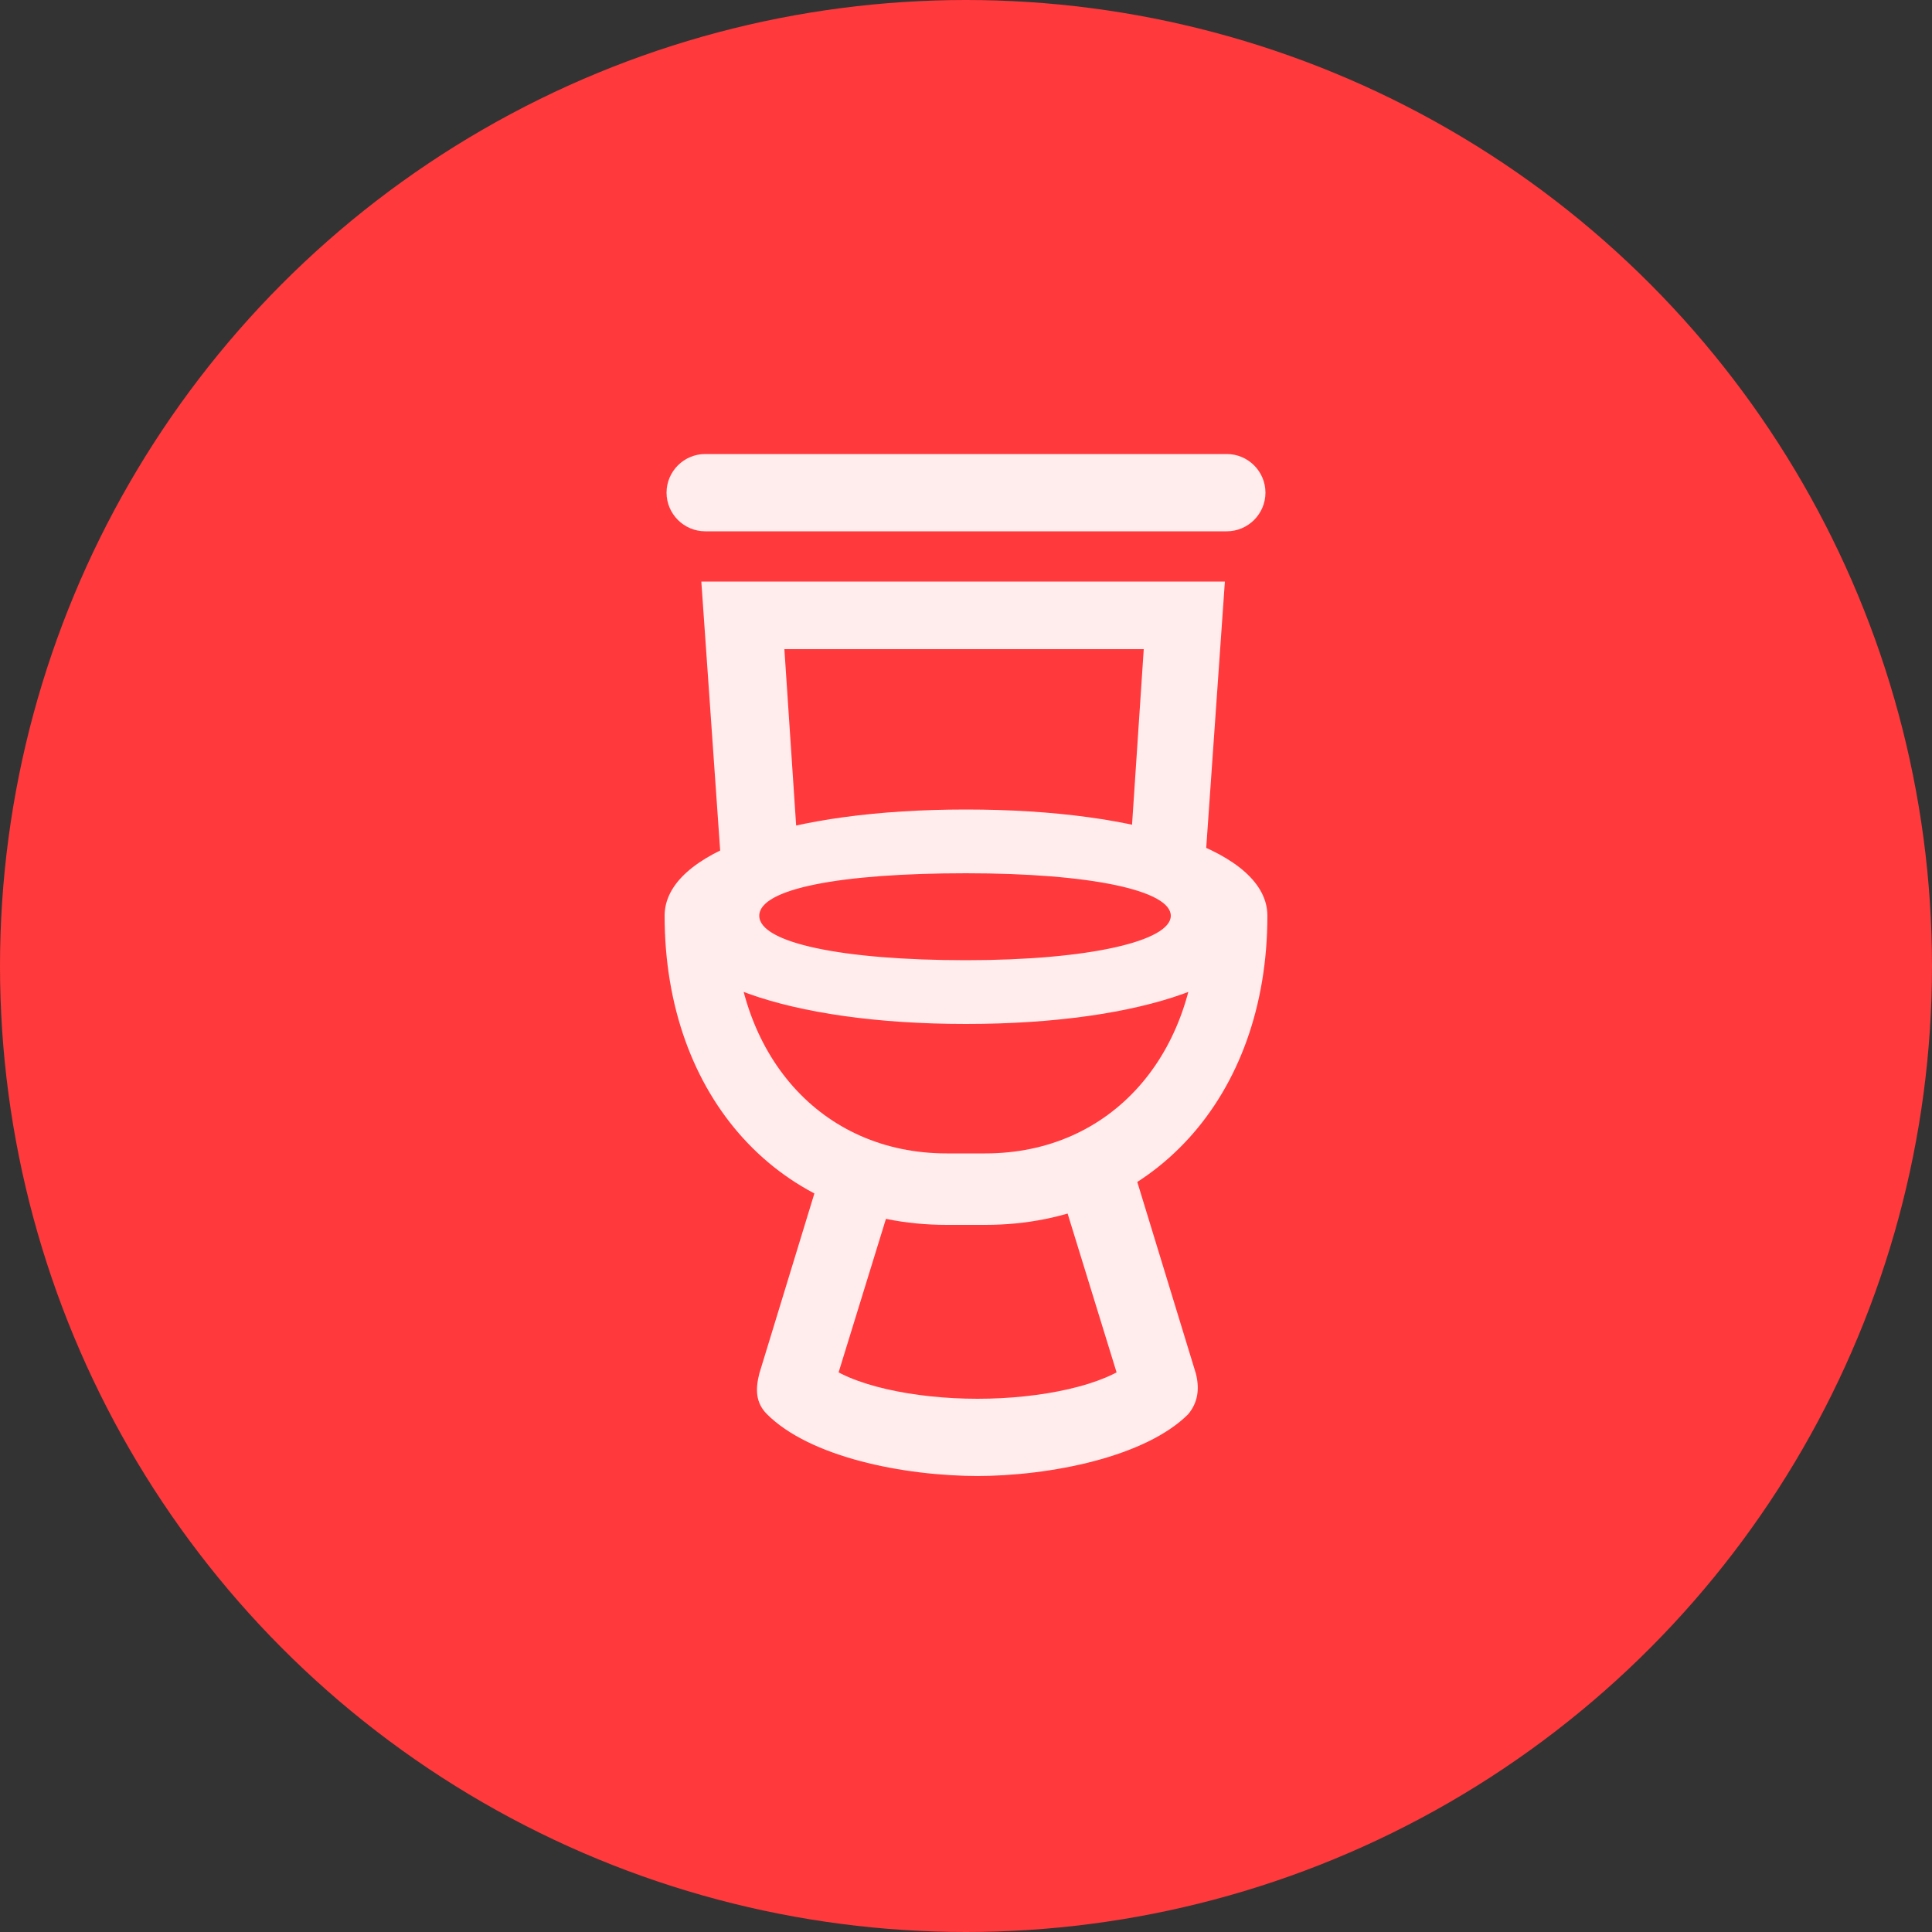
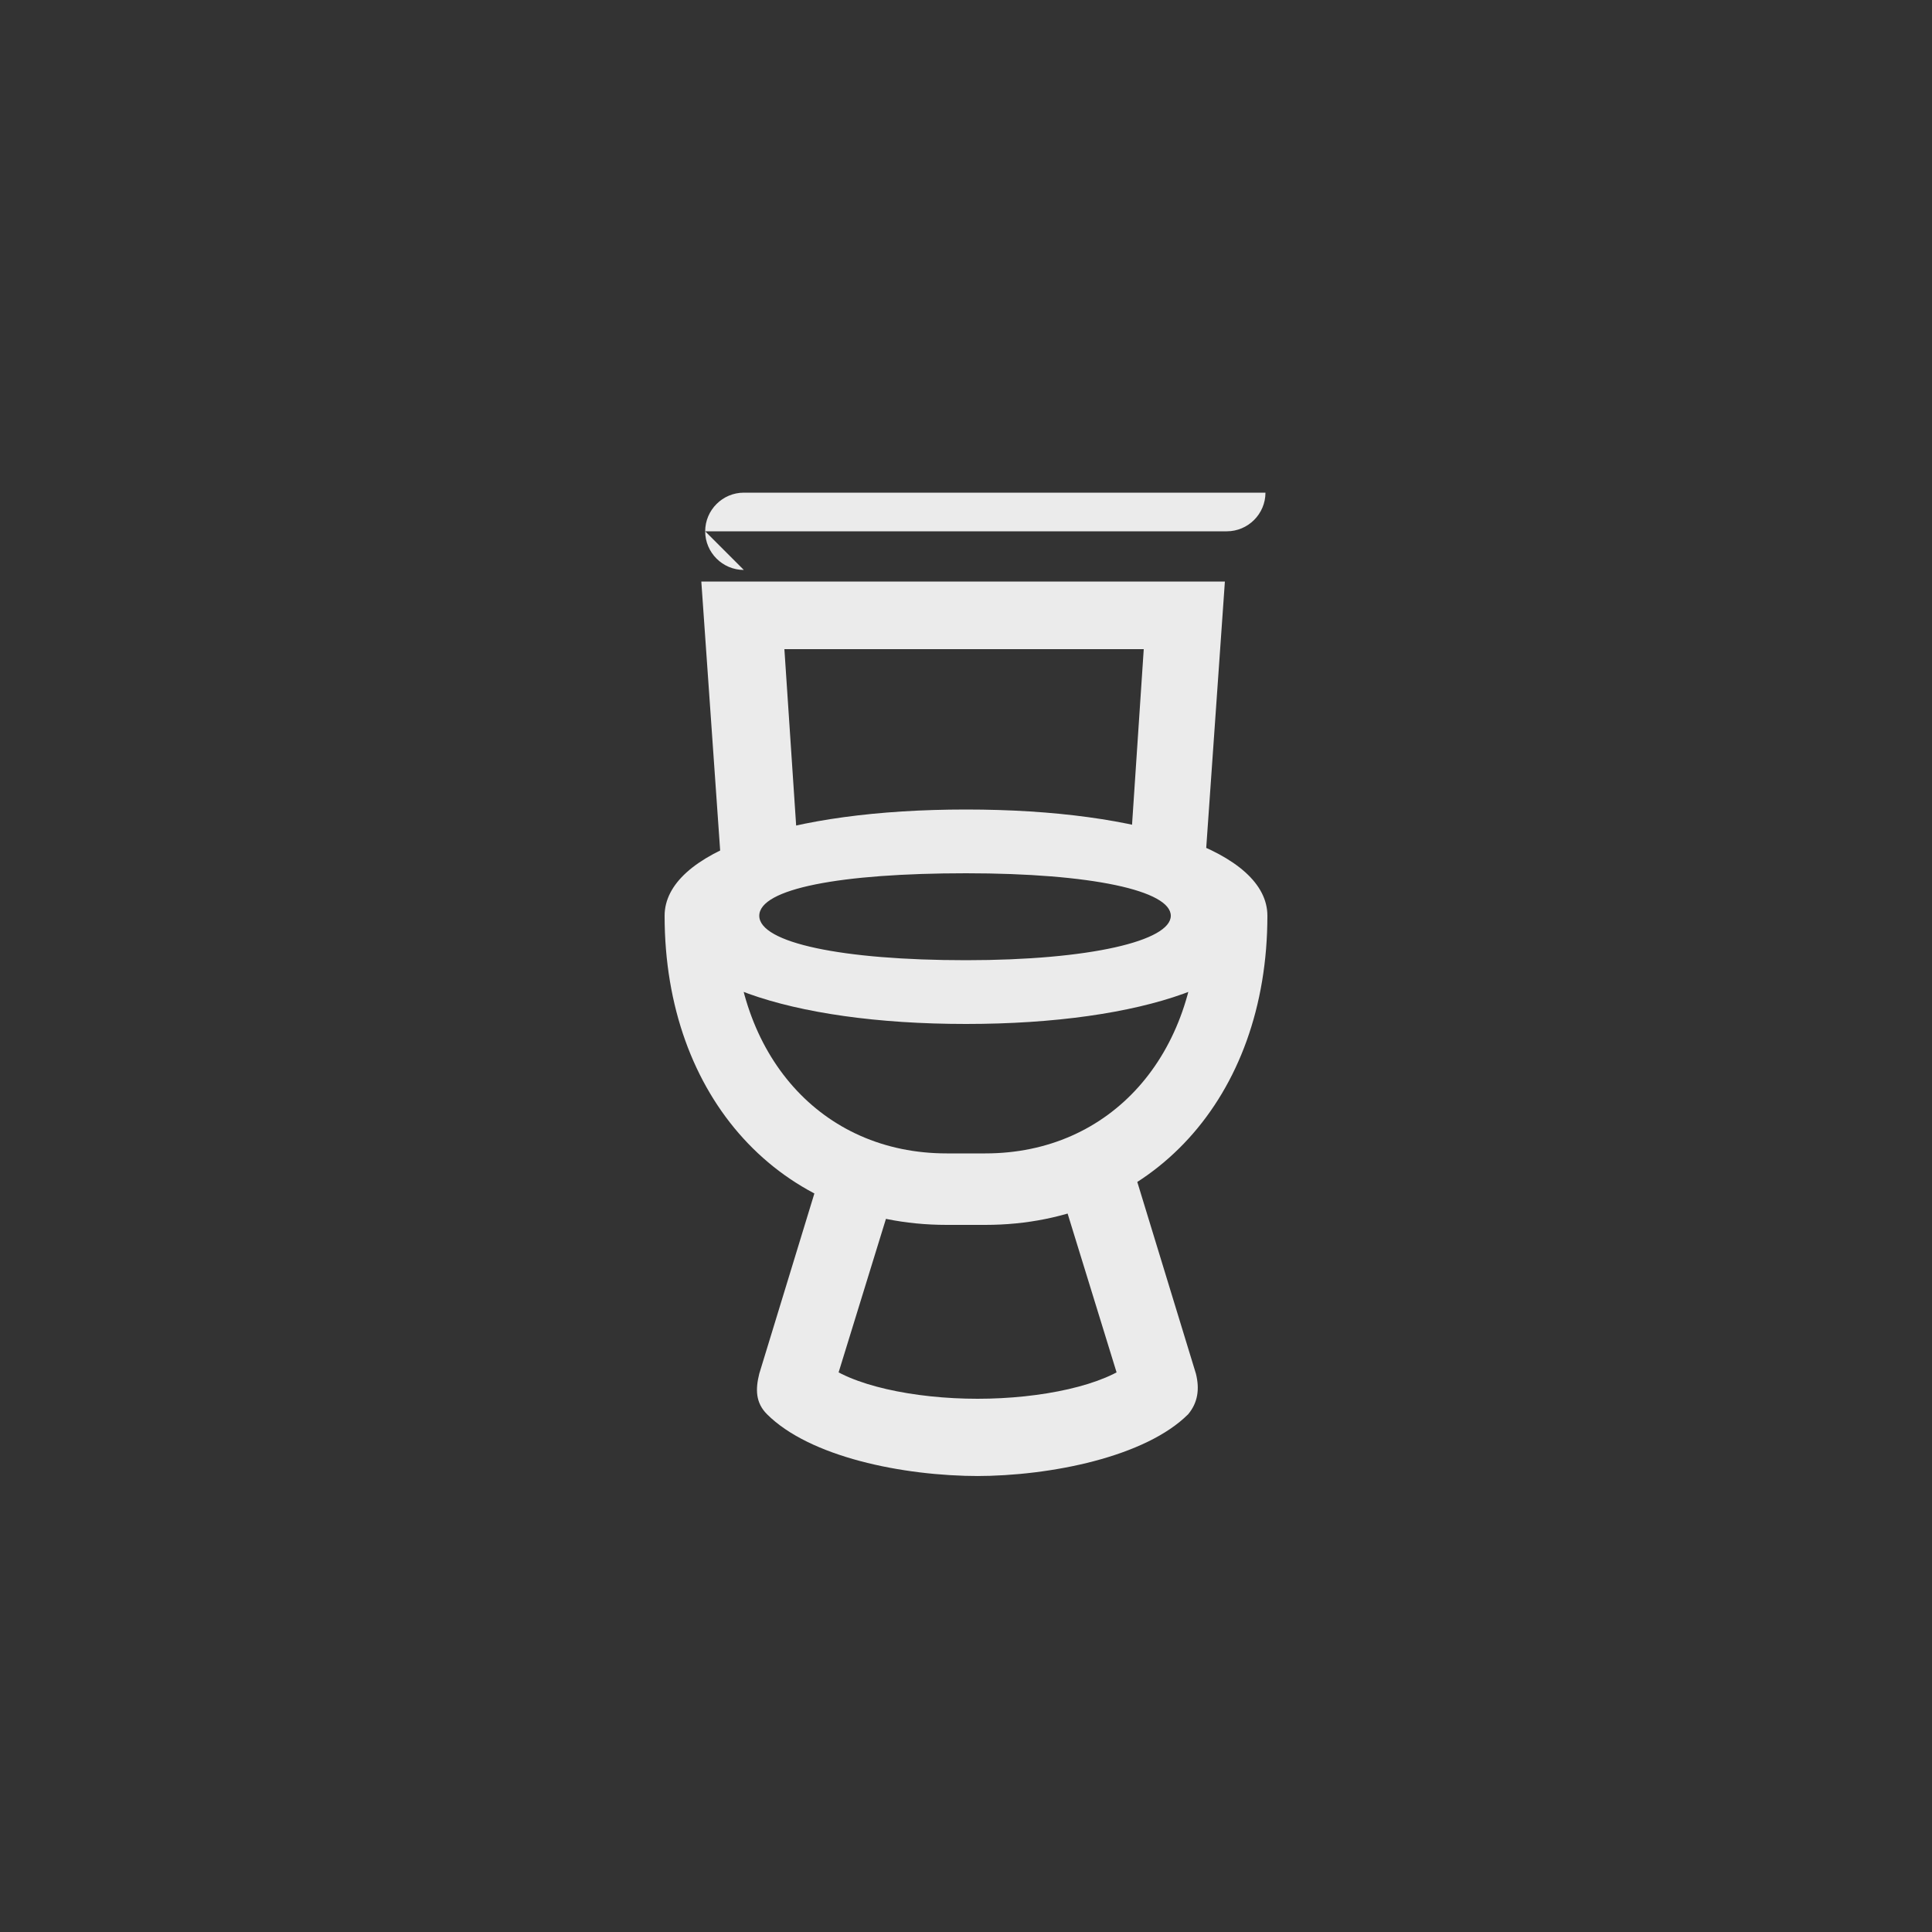
<svg xmlns="http://www.w3.org/2000/svg" id="Layer_1" version="1.1" viewBox="0 0 100 100">
  <rect x="0" y="0" width="100" height="100" fill="#333333" stroke="none" />
  <defs>
    <style>
      .st0 {
        fill: #ff393c;
      }

      .st1 {
        fill-opacity: 0;
      }

      .st1, .st2, .st3 {
        fill: #fff;
      }

      .st2 {
        fill-opacity: .9;
      }

      .st3 {
        fill-opacity: .9;
      }
    </style>
  </defs>
  <g>
-     <rect class="st1" x="28.5" y="28.6" width="43" height="43" />
-     <path class="st3" d="M50,71.5c11.9,0,21.5-9.6,21.5-21.5s-9.6-21.5-21.5-21.5-21.5,9.6-21.5,21.5,9.6,21.5,21.5,21.5ZM50,67.5c-9.6,0-17.4-7.8-17.4-17.4s7.8-17.4,17.4-17.4,17.4,7.8,17.4,17.4-7.8,17.4-17.4,17.4Z" />
-     <path class="st3" d="M46.4,61.9h8.5c1,0,1.7-.7,1.7-1.7s-.8-1.7-1.7-1.7h-2.3v-10c0-1.3-.6-2.1-1.8-2.1h-3.9c-1,0-1.7.7-1.7,1.6s.7,1.7,1.7,1.7h1.9v8.8h-2.3c-1,0-1.7.7-1.7,1.7s.8,1.7,1.7,1.7h-.1ZM49.7,43.2c1.7,0,3-1.3,3-3s-1.3-3-3-3-3,1.3-3,3,1.3,3,3,3Z" />
-   </g>
+     </g>
  <g>
-     <circle class="st0" cx="50" cy="50" r="50" />
    <g>
-       <rect class="st1" x="34.4" y="23.6" width="31.2" height="52.9" />
-       <path class="st2" d="M36.5,27.5h27c1.1,0,2-.9,2-2s-.9-2-2-2h-27c-1.1,0-2,.9-2,2s.9,2,2,2ZM37.5,45.8l3.8-1.7-.7-10.5h18.6l-.7,10.5,3.8,1.7,1.1-15.7h-27.1l1.1,15.7ZM50,53c9.2,0,15.6-2.3,15.6-5.6s-6.4-5.5-15.6-5.5-15.6,2.2-15.6,5.5,6.4,5.6,15.6,5.6ZM50,49.7c-6.4,0-10.7-.9-10.7-2.3s4.2-2.2,10.7-2.2,10.6.9,10.6,2.2-4.2,2.3-10.6,2.3ZM49,63.4h2c8.6,0,14.6-6.6,14.6-16h-3.6c0,7.2-4.5,12.3-11,12.3h-2c-6.5,0-11-5.1-11-12.3h-3.6c0,9.4,6,16,14.6,16ZM50.5,76.4c3.9,0,8.8-1,11-3.2.5-.6.6-1.3.4-2.1l-3.7-12.1-3.5,2,3.7,12,.2-2.5c-1.4,1.2-4.7,1.9-8,1.9s-6.6-.7-8-1.9l.2,2.5,3.7-12-3.5-2-3.7,12.1c-.2.8-.2,1.5.4,2.1,2.2,2.2,7,3.2,11,3.2Z" />
+       <path class="st2" d="M36.5,27.5h27c1.1,0,2-.9,2-2h-27c-1.1,0-2,.9-2,2s.9,2,2,2ZM37.5,45.8l3.8-1.7-.7-10.5h18.6l-.7,10.5,3.8,1.7,1.1-15.7h-27.1l1.1,15.7ZM50,53c9.2,0,15.6-2.3,15.6-5.6s-6.4-5.5-15.6-5.5-15.6,2.2-15.6,5.5,6.4,5.6,15.6,5.6ZM50,49.7c-6.4,0-10.7-.9-10.7-2.3s4.2-2.2,10.7-2.2,10.6.9,10.6,2.2-4.2,2.3-10.6,2.3ZM49,63.4h2c8.6,0,14.6-6.6,14.6-16h-3.6c0,7.2-4.5,12.3-11,12.3h-2c-6.5,0-11-5.1-11-12.3h-3.6c0,9.4,6,16,14.6,16ZM50.5,76.4c3.9,0,8.8-1,11-3.2.5-.6.6-1.3.4-2.1l-3.7-12.1-3.5,2,3.7,12,.2-2.5c-1.4,1.2-4.7,1.9-8,1.9s-6.6-.7-8-1.9l.2,2.5,3.7-12-3.5-2-3.7,12.1c-.2.8-.2,1.5.4,2.1,2.2,2.2,7,3.2,11,3.2Z" />
    </g>
  </g>
</svg>